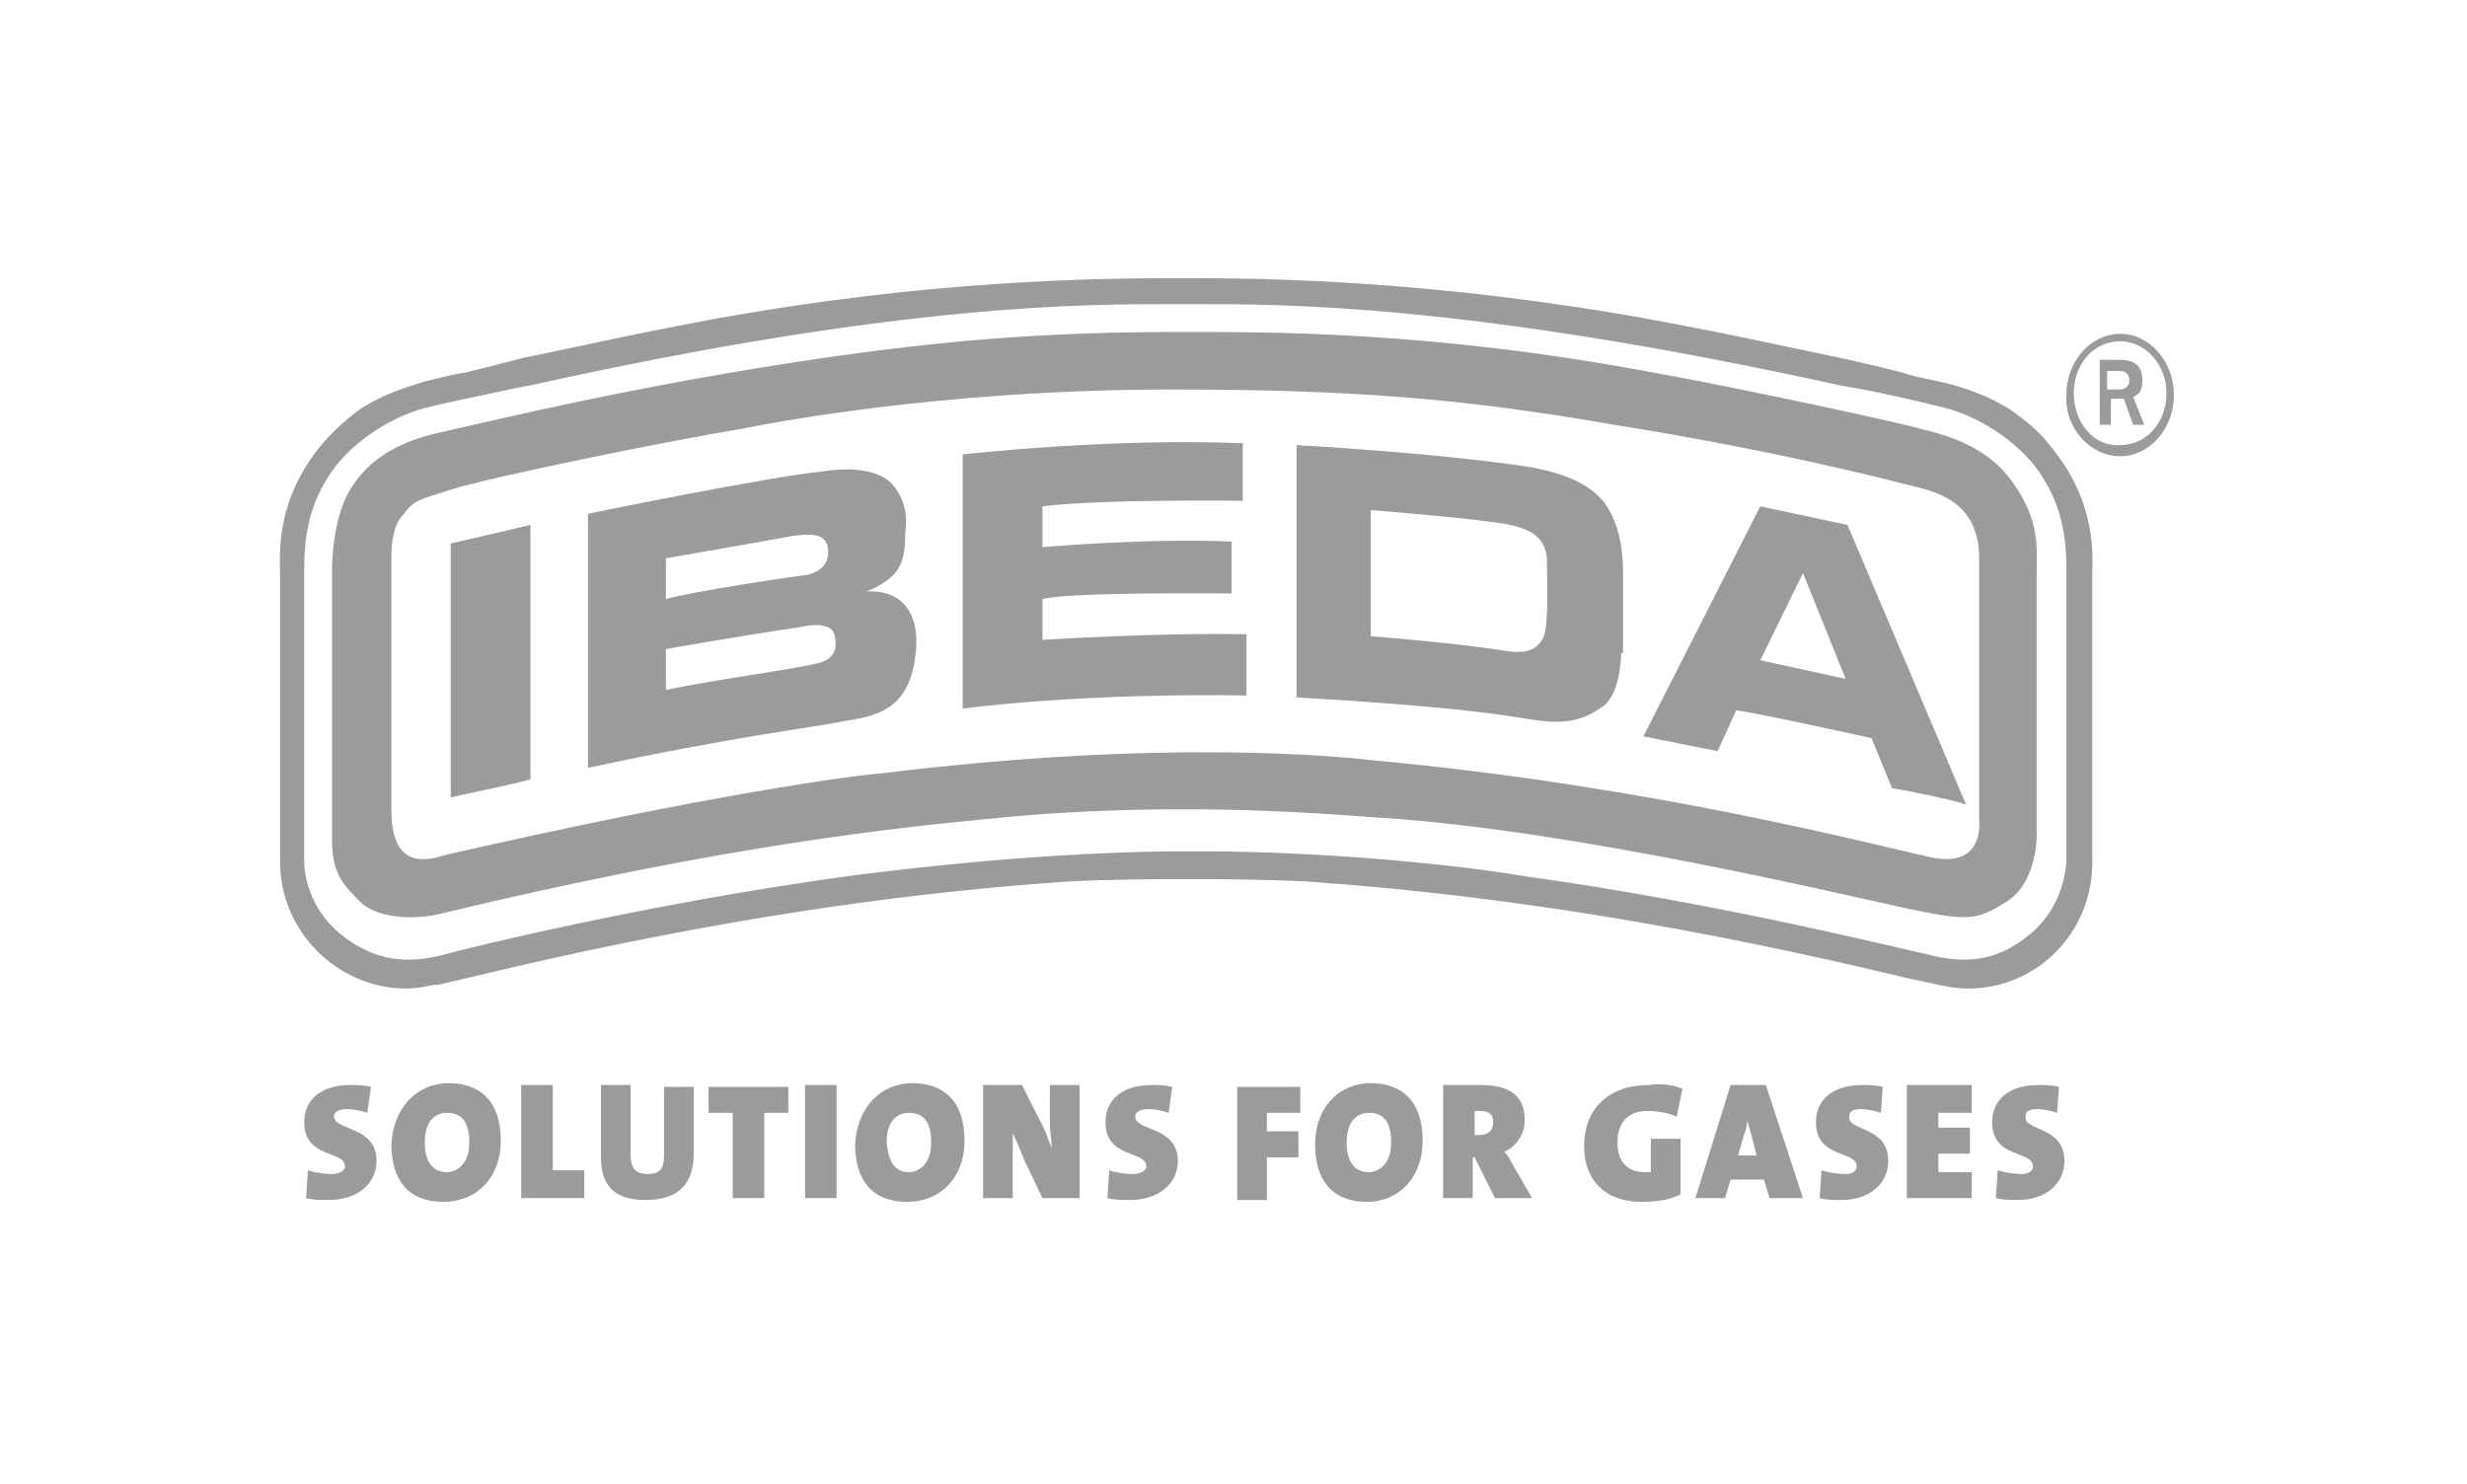
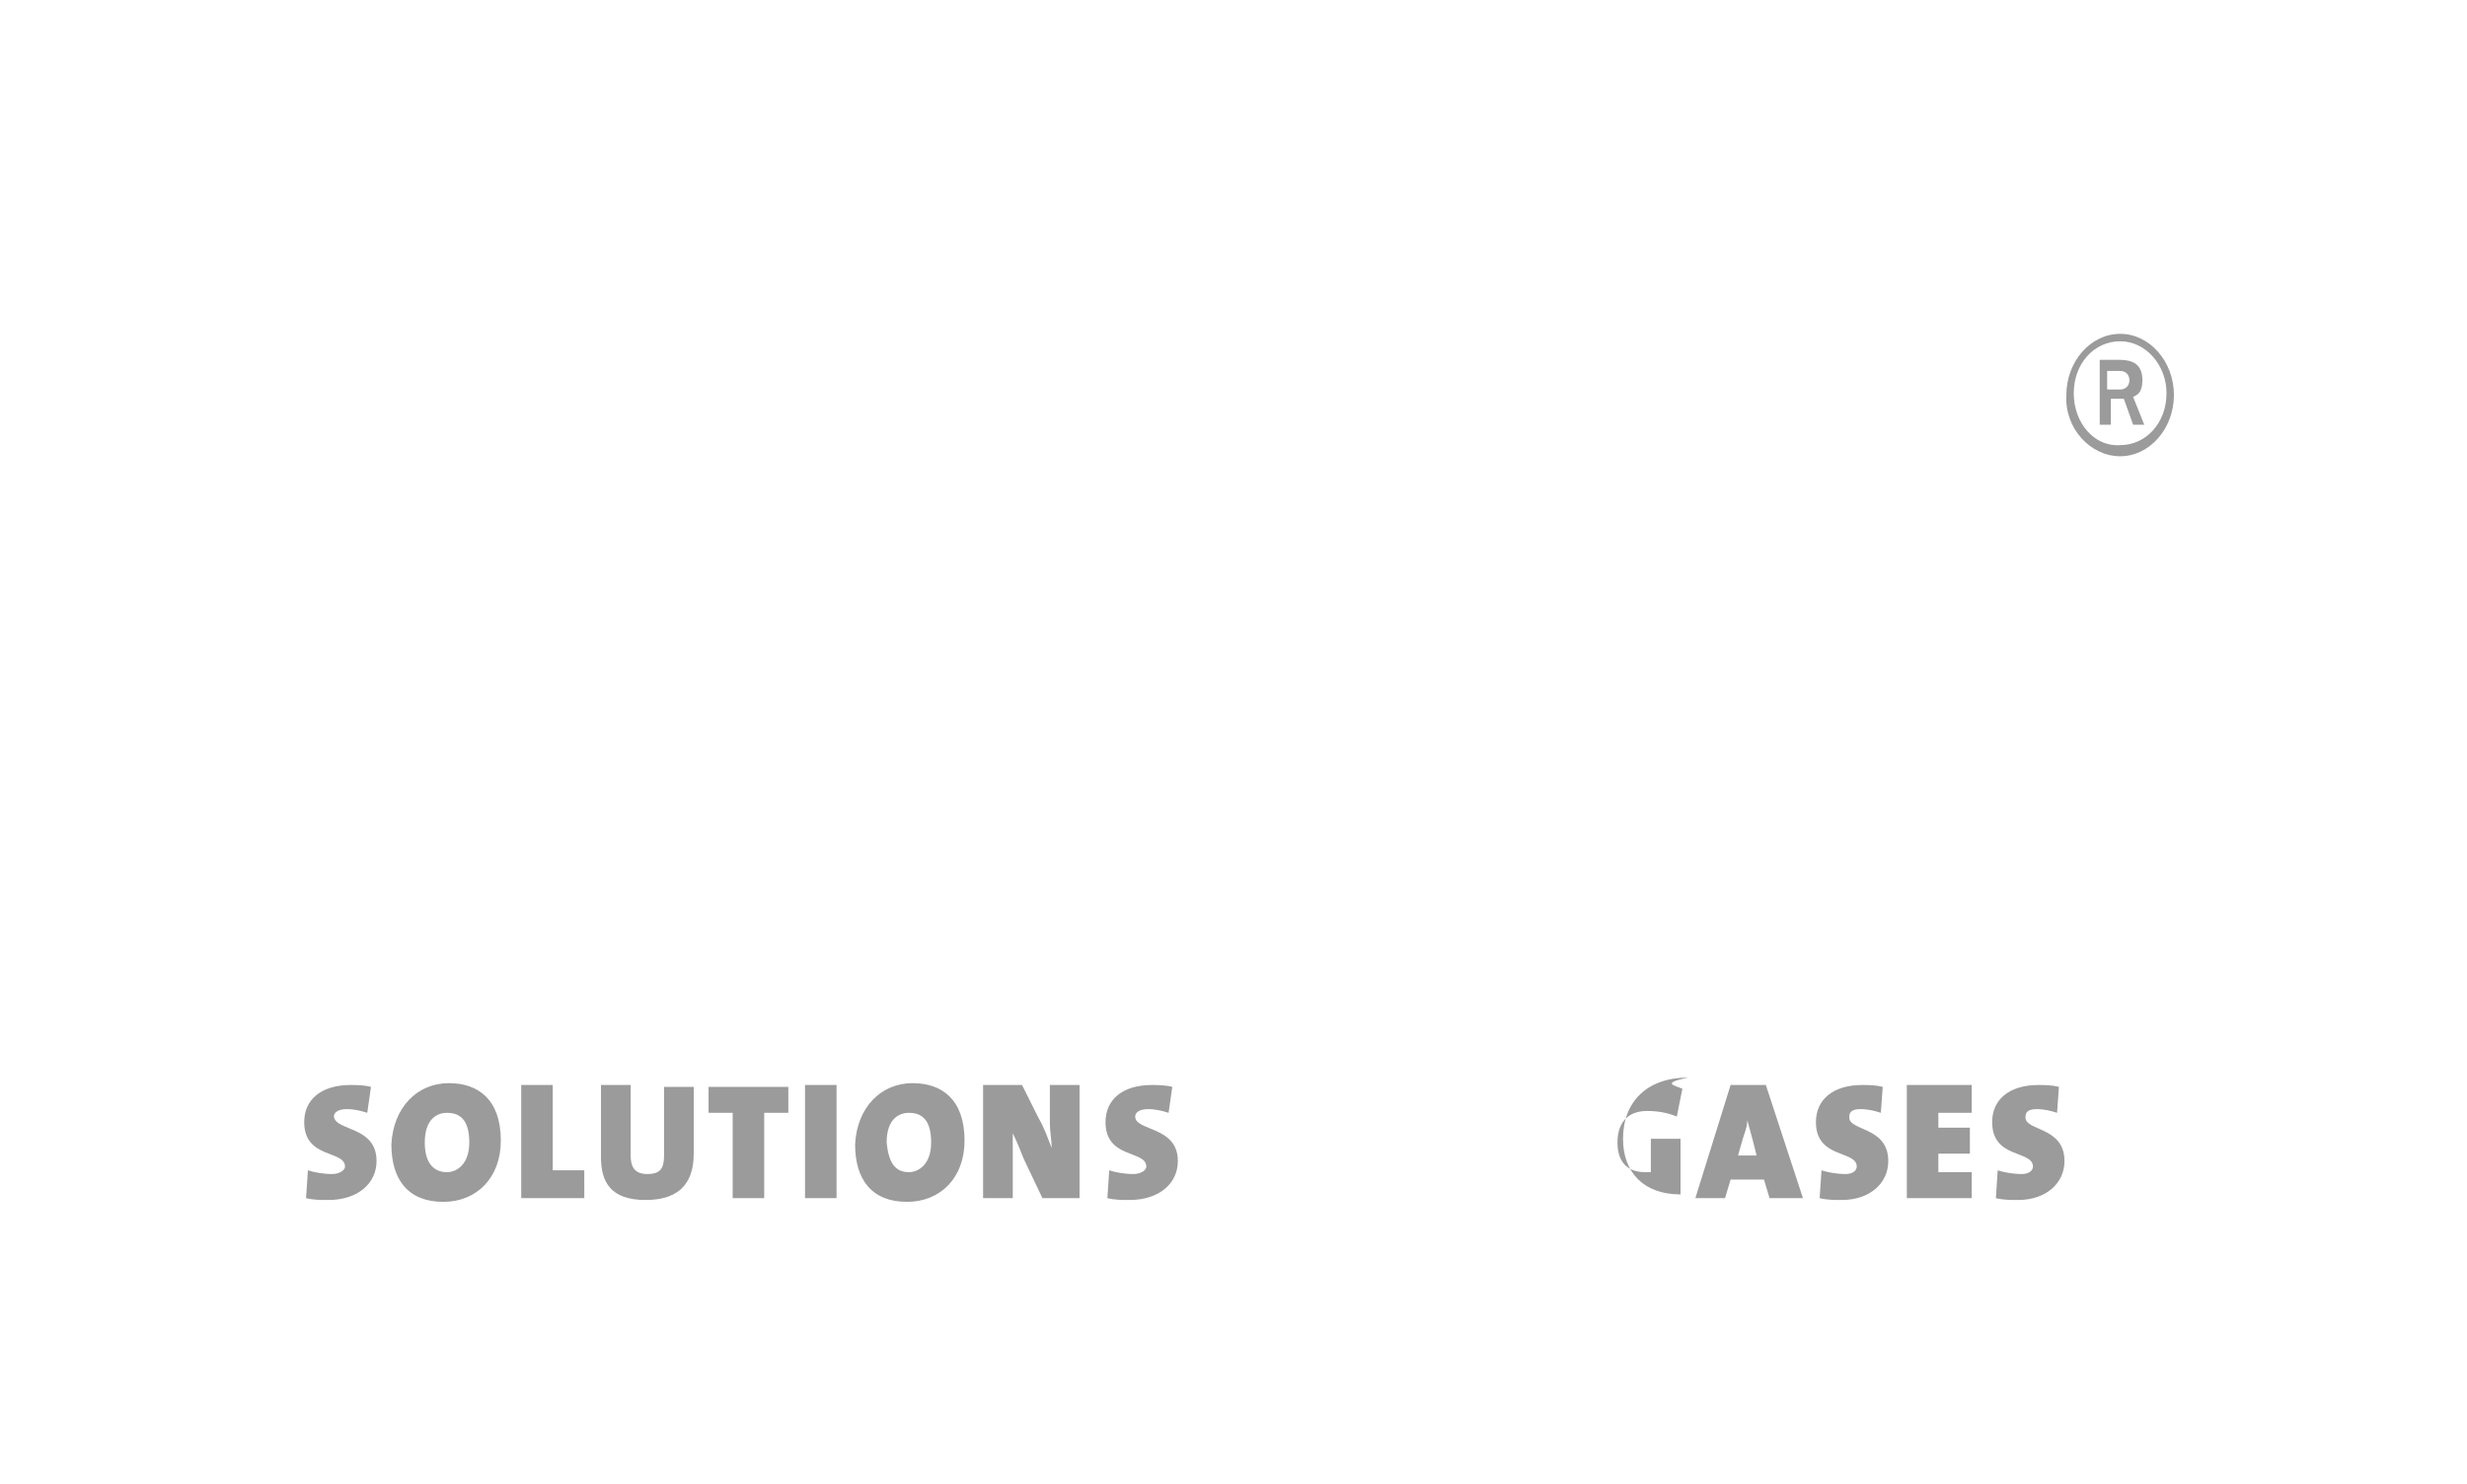
<svg xmlns="http://www.w3.org/2000/svg" version="1.1" id="Ebene_1" x="0px" y="0px" viewBox="0 0 133 80" style="enable-background:new 0 0 133 80;" xml:space="preserve">
  <style type="text/css">
	.st0{fill:none;}
	.st1{fill-rule:evenodd;clip-rule:evenodd;fill:#9B9B9B;}
</style>
  <title>logo_marken_17</title>
  <desc>Created with Sketch.</desc>
  <g id="Symbols">
    <g id="Partner_Logos_bit" transform="translate(-361, -285)">
      <g id="logo_marken_17" transform="translate(341, 267)">
        <rect id="Rectangle-Copy" x="15" y="15" class="st0" width="141" height="85" />
        <g id="LOGO-IBEDA" transform="translate(20, 18)">
-           <path id="sl_Gases" class="st1" d="M90.7,58.7l-0.3,1.5c-0.5-0.2-1-0.3-1.6-0.3c-1.1,0-1.6,0.7-1.6,1.7c0,0.9,0.4,1.6,1.5,1.6      c0.1,0,0.2,0,0.3,0v-1.8h1.6v3c-0.6,0.3-1.3,0.4-2.1,0.4c-2,0-3.1-1.2-3.1-3c0-2,1.3-3.3,3.5-3.3C89.6,58.4,90.2,58.5,90.7,58.7      z M111.3,62.6c0,1.2-1,2.1-2.5,2.1c-0.4,0-0.8,0-1.2-0.1l0.1-1.5c0.3,0.1,0.8,0.2,1.3,0.2c0.4,0,0.6-0.2,0.6-0.4      c0-0.9-2.2-0.4-2.2-2.4c0-1.2,0.9-2,2.5-2c0.3,0,0.7,0,1.1,0.1l-0.1,1.4c-0.3-0.1-0.7-0.2-1.1-0.2c-0.5,0-0.6,0.2-0.6,0.4      C109.1,61,111.3,60.7,111.3,62.6z M106.3,64.6L106.3,64.6l-3.5,0v-6.1h3.5V60h-1.8v0.8h1.7v1.4h-1.7v1h1.8V64.6z M101.8,62.6      c0,1.2-1,2.1-2.5,2.1c-0.4,0-0.8,0-1.2-0.1l0.1-1.5c0.3,0.1,0.8,0.2,1.3,0.2c0.4,0,0.6-0.2,0.6-0.4c0-0.9-2.2-0.4-2.2-2.4      c0-1.2,0.9-2,2.5-2c0.3,0,0.7,0,1.1,0.1l-0.1,1.4c-0.3-0.1-0.7-0.2-1.1-0.2c-0.5,0-0.6,0.2-0.6,0.4      C99.6,61,101.8,60.7,101.8,62.6z M93.7,62.3h1l-0.2-0.8c-0.1-0.4-0.2-0.7-0.3-1.1h0c0,0.4-0.2,0.8-0.3,1.2L93.7,62.3z       M95.2,58.5l2,6.1h-1.8l-0.3-1h-1.8l-0.3,1h-1.6l1.9-6.1H95.2z" />
-           <path id="sl_For" class="st1" d="M70.1,60L70.1,60l-1.8,0v1H70v1.4h-1.7v2.3h-1.6v-6.1h3.4V60z M79.7,61.2      c0.5,0,0.8-0.2,0.8-0.7c0-0.4-0.2-0.6-0.7-0.6c-0.1,0-0.3,0-0.3,0v1.3C79.5,61.2,79.6,61.2,79.7,61.2z M81.5,62.7l1.1,1.9h-2      l-1.1-2.2h-0.1v2.2h-1.6v-6.1c0.6,0,1.3,0,2,0c1.5,0,2.4,0.5,2.4,1.9c0,0.7-0.4,1.4-1.1,1.7C81.3,62.3,81.4,62.5,81.5,62.7z       M73.8,63.2c0.5,0,1.2-0.4,1.2-1.6c0-1.1-0.4-1.6-1.2-1.6c-0.6,0-1.2,0.4-1.2,1.6C72.6,62.6,73,63.2,73.8,63.2z M73.9,58.4      c1.6,0,2.8,0.9,2.8,3.1c0,2-1.3,3.3-3,3.3c-1.9,0-2.8-1.2-2.8-3.1C70.9,59.7,72.2,58.4,73.9,58.4z" />
+           <path id="sl_Gases" class="st1" d="M90.7,58.7l-0.3,1.5c-0.5-0.2-1-0.3-1.6-0.3c-1.1,0-1.6,0.7-1.6,1.7c0,0.9,0.4,1.6,1.5,1.6      c0.1,0,0.2,0,0.3,0v-1.8h1.6v3c-2,0-3.1-1.2-3.1-3c0-2,1.3-3.3,3.5-3.3C89.6,58.4,90.2,58.5,90.7,58.7      z M111.3,62.6c0,1.2-1,2.1-2.5,2.1c-0.4,0-0.8,0-1.2-0.1l0.1-1.5c0.3,0.1,0.8,0.2,1.3,0.2c0.4,0,0.6-0.2,0.6-0.4      c0-0.9-2.2-0.4-2.2-2.4c0-1.2,0.9-2,2.5-2c0.3,0,0.7,0,1.1,0.1l-0.1,1.4c-0.3-0.1-0.7-0.2-1.1-0.2c-0.5,0-0.6,0.2-0.6,0.4      C109.1,61,111.3,60.7,111.3,62.6z M106.3,64.6L106.3,64.6l-3.5,0v-6.1h3.5V60h-1.8v0.8h1.7v1.4h-1.7v1h1.8V64.6z M101.8,62.6      c0,1.2-1,2.1-2.5,2.1c-0.4,0-0.8,0-1.2-0.1l0.1-1.5c0.3,0.1,0.8,0.2,1.3,0.2c0.4,0,0.6-0.2,0.6-0.4c0-0.9-2.2-0.4-2.2-2.4      c0-1.2,0.9-2,2.5-2c0.3,0,0.7,0,1.1,0.1l-0.1,1.4c-0.3-0.1-0.7-0.2-1.1-0.2c-0.5,0-0.6,0.2-0.6,0.4      C99.6,61,101.8,60.7,101.8,62.6z M93.7,62.3h1l-0.2-0.8c-0.1-0.4-0.2-0.7-0.3-1.1h0c0,0.4-0.2,0.8-0.3,1.2L93.7,62.3z       M95.2,58.5l2,6.1h-1.8l-0.3-1h-1.8l-0.3,1h-1.6l1.9-6.1H95.2z" />
          <path id="sl_Solutions" class="st1" d="M20.3,62.6c0,1.2-1,2.1-2.6,2.1c-0.4,0-0.8,0-1.2-0.1l0.1-1.5c0.3,0.1,0.8,0.2,1.3,0.2      c0.4,0,0.7-0.2,0.7-0.4c0-0.9-2.2-0.4-2.2-2.4c0-1.2,0.9-2,2.5-2c0.3,0,0.7,0,1.1,0.1L19.8,60c-0.3-0.1-0.7-0.2-1.1-0.2      c-0.5,0-0.7,0.2-0.7,0.4C18.1,61,20.3,60.7,20.3,62.6z M63.5,62.6c0,1.2-1,2.1-2.6,2.1c-0.4,0-0.8,0-1.2-0.1l0.1-1.5      c0.3,0.1,0.8,0.2,1.3,0.2c0.4,0,0.7-0.2,0.7-0.4c0-0.9-2.2-0.4-2.2-2.4c0-1.2,0.9-2,2.5-2c0.3,0,0.7,0,1.1,0.1L63,60      c-0.3-0.1-0.7-0.2-1.1-0.2c-0.5,0-0.7,0.2-0.7,0.4C61.2,61,63.5,60.7,63.5,62.6z M58.3,64.6L58.3,64.6l-2.1,0l-1-2.1      c-0.2-0.5-0.4-1-0.6-1.4c0,0.4,0,0.6,0,1v2.5h-1.6v-6.1h2.1l0.9,1.8c0.3,0.5,0.5,1.1,0.7,1.6c0-0.4-0.1-0.9-0.1-1.3v-2.1h1.6      V64.6z M49,63.2c0.5,0,1.2-0.4,1.2-1.6c0-1.1-0.4-1.6-1.2-1.6c-0.6,0-1.2,0.4-1.2,1.6C47.9,62.6,48.2,63.2,49,63.2z M49.2,58.4      c1.6,0,2.8,0.9,2.8,3.1c0,2-1.3,3.3-3.1,3.3c-1.9,0-2.8-1.2-2.8-3.1C46.2,59.7,47.5,58.4,49.2,58.4z M43.4,64.6v-6.1h1.7v6.1      H43.4z M42.5,60h-1.3v4.6h-1.7V60h-1.3v-1.4h4.3V60z M37.4,62.2c0,1.8-1,2.5-2.6,2.5c-1.9,0-2.4-1-2.4-2.3v-3.9H34v3.8      c0,0.6,0.2,1,0.9,1c0.7,0,0.9-0.3,0.9-1v-3.7h1.6V62.2z M31.4,64.6h-3.3v-6.1h1.7v4.6h1.7V64.6z M24.1,63.2      c0.5,0,1.2-0.4,1.2-1.6c0-1.1-0.4-1.6-1.2-1.6c-0.6,0-1.2,0.4-1.2,1.6C22.9,62.6,23.3,63.2,24.1,63.2z M24.2,58.4      c1.6,0,2.8,0.9,2.8,3.1c0,2-1.3,3.3-3.1,3.3c-1.9,0-2.8-1.2-2.8-3.1C21.2,59.7,22.5,58.4,24.2,58.4z" />
-           <path id="IDEBA" class="st1" d="M24.3,43V29.3c0,0,1.8-0.4,4.3-1v13.7C28.6,42.1,24.6,42.9,24.3,43z M102,42.5l-1.1-2.7      c0,0-6.3-1.4-7.3-1.5l-1,2.2l-4-0.8l6.3-12.4l4.7,1l6.4,15.1C106,43.3,103.3,42.7,102,42.5z M99.5,36.6l-2.3-5.7l-2.3,4.7      L99.5,36.6z M87.4,35.2c0,0,0,2.2-1,2.9c-1,0.7-1.9,1-3.8,0.7s-4.2-0.7-12.7-1.2V24c0,0,7.5,0.4,12.7,1.2      c0.9,0.2,3.3,0.6,4.2,2.4c0.4,0.7,0.7,1.8,0.7,3.2V35.2z M83.2,34.4c0.3-0.7,0.2-2.9,0.2-4.1c0-1-0.5-1.7-2-2      c-1.3-0.3-7.5-0.8-7.5-0.8v6.8c4.8,0.4,6.7,0.7,7.3,0.8C82.5,35.3,82.9,34.9,83.2,34.4z M67.2,37.5c0,0-7.9-0.2-15.3,0.7V24.5      c0,0,7.9-0.9,15.1-0.6V27c0,0-7.7-0.1-10.8,0.3v2.2c0,0,5.7-0.5,10.2-0.3V32c0,0-8.7-0.1-10.2,0.3v2.2c0,0,6.2-0.4,11-0.3V37.5z       M46.7,31.9c0,0,2.8-0.4,2.7,2.9c-0.2,3.5-2.1,3.8-4,4.1c-1.4,0.3-5.8,0.8-13.7,2.5V27.7c0,0,9.7-2,12.8-2.3      c0.6-0.1,2.5-0.3,3.5,0.6c0.6,0.6,1,1.6,0.8,2.7C48.8,30.3,48.6,31.1,46.7,31.9z M43.5,31c0.9-0.2,1.3-0.8,1.1-1.6      c-0.2-0.7-1.1-0.6-1.9-0.5c-1,0.2-6.8,1.2-6.8,1.2v2.2C37.3,31.9,42.6,31.1,43.5,31z M43.9,35.8c1.3-0.2,1.2-1.1,1.1-1.5      c-0.1-0.8-1.4-0.6-1.8-0.5c-4,0.6-7.3,1.2-7.3,1.2v2.2C38.2,36.7,42.7,36.1,43.9,35.8z" />
          <path id="reg" class="st1" d="M113.7,20h0.6c0.3,0,0.5,0.2,0.5,0.5c0,0.3-0.2,0.5-0.5,0.5h-0.7V20z M113.2,22.9h0.6v-1.4h0.7      l0.5,1.4h0.6l-0.6-1.5c0.2-0.1,0.5-0.2,0.5-0.9c0-1-0.7-1.1-1.3-1.1h-1L113.2,22.9L113.2,22.9z M111.8,21.2      c0-1.6,1.1-2.8,2.5-2.8c1.4,0,2.5,1.3,2.5,2.8c0,1.6-1.1,2.8-2.5,2.8C112.9,24.1,111.8,22.8,111.8,21.2z M114.3,24.6      c1.6,0,2.9-1.5,2.9-3.3c0-1.8-1.3-3.3-2.9-3.3c-1.6,0-2.9,1.5-2.9,3.3C111.3,23.1,112.7,24.6,114.3,24.6z" />
-           <path id="frame" class="st1" d="M112.8,45.8c0,0,0-3.1,0,0.7c0,3.8-3,6.8-6.7,6.8c-0.6,0-1.1-0.1-1.6-0.2c-2.9-0.7-0.1,0-0.1,0      c-3.2-0.7-16.8-4.3-33-5.5c-0.9-0.1-3.6-0.2-6.6-0.2h-1.5c-3,0-5.8,0.1-6.7,0.2c-16.3,1.2-29.8,4.8-33,5.5l-0.2,0      c-0.5,0.1-1,0.2-1.5,0.2c-3.7,0-6.8-3.1-6.8-6.8l0-0.7V34.5V31c0-1.1-0.3-4,2.3-7.1c0.7-0.8,1.4-1.4,2.1-1.9      c1.1-0.7,2.3-1.1,3.3-1.4c0.8-0.2,1.5-0.4,2.2-0.5c0.9-0.2,2-0.5,3.2-0.8c3.3-0.7,7.1-1.5,8.2-1.7C48,15.3,57.5,15,63,15h1.5      c5.3,0,15,0.3,27,2.7c1.1,0.2,4.9,1,8.2,1.7c1.2,0.3,2.3,0.5,3.2,0.8c0.7,0.2,1.4,0.3,2.2,0.5c1.1,0.3,2.2,0.7,3.3,1.4      c0.7,0.5,1.5,1.1,2.1,1.9c2.6,3.1,2.3,6,2.3,7.1v3.5V45.8z M109.4,50.4c2-1.6,2-4,2-4s0-7.2,0-11.9c0-1.5,0-2.8,0-3.5v-0.4      c0-2.4-0.6-3.9-1.5-5.2c-0.9-1.3-2.8-2.8-5-3.4c-1.6-0.4-3.8-0.9-5-1.1c-0.2,0-0.4-0.1-0.6-0.1c-20.4-4.5-30.5-4.4-34.9-4.4      c0,0-0.9,0-1.1,0c-4.5,0-14.6-0.1-34.8,4.4c-0.2,0-0.4,0.1-0.6,0.1c-1.3,0.3-3.4,0.7-5,1.1c-2.2,0.6-4.1,2.1-5,3.4      c-0.9,1.3-1.5,2.8-1.5,5.2V31c0,0.7,0,2,0,3.5c0,4.8,0,11.9,0,11.9s-0.1,2.3,2,4c1.9,1.5,3.7,1.6,5.8,1      c0.7-0.2,10.7-2.7,21.8-4.2c0.9-0.1,8.8-1.2,17.2-1.3h1.5c8.4,0,16.3,1.1,17.2,1.3c11,1.5,21.1,4.1,21.8,4.2      C105.8,52,107.6,51.9,109.4,50.4z M108.5,26c1.5,2.1,1.3,3.5,1.3,4.9v14.2c0,0,0,2.5-1.6,3.5c-1.6,1-2,1.1-5.3,0.4      c-3.3-0.7-17.8-4.2-28.3-4.9c-1.9-0.1-10.6-1-20.8,0c-5.2,0.5-14.4,1.4-30.2,5.2c-1.3,0.3-3.2,0.2-4.1-0.6      c-0.9-0.9-1.6-1.5-1.6-3.4V30.6c0,0,0-2.8,1.1-4.4c1-1.5,2.5-2.4,4.8-2.9s11.9-2.9,23.5-4.4c1.1-0.1,6.9-1,15.9-1      c4.9,0,13.8-0.1,26,2.2c2.3,0.4,9.7,1.9,13.9,2.9C104.1,23.3,106.9,23.7,108.5,26z M104,46.2c3,0.7,2.7-1.9,2.7-1.9      s0-10.8,0-14.2c0-3.1-2.4-3.6-3.6-3.9c-1.2-0.3-7.3-1.9-16.1-3.3C79,21.5,72.9,21,63.2,21c-12.7,0-22.1,1.9-23.1,2.1      c-3.7,0.6-13.6,2.6-15.8,3.3c-1.9,0.6-2,0.6-2.6,1.4c-0.6,0.6-0.6,2-0.6,2v13.9c0,3.4,2.2,2.6,2.9,2.4      c14.4-3.3,22.1-4.3,23.5-4.4c15.4-1.9,24.8-0.9,26.6-0.7C89.2,42.4,101.2,45.6,104,46.2z" />
        </g>
      </g>
    </g>
  </g>
</svg>